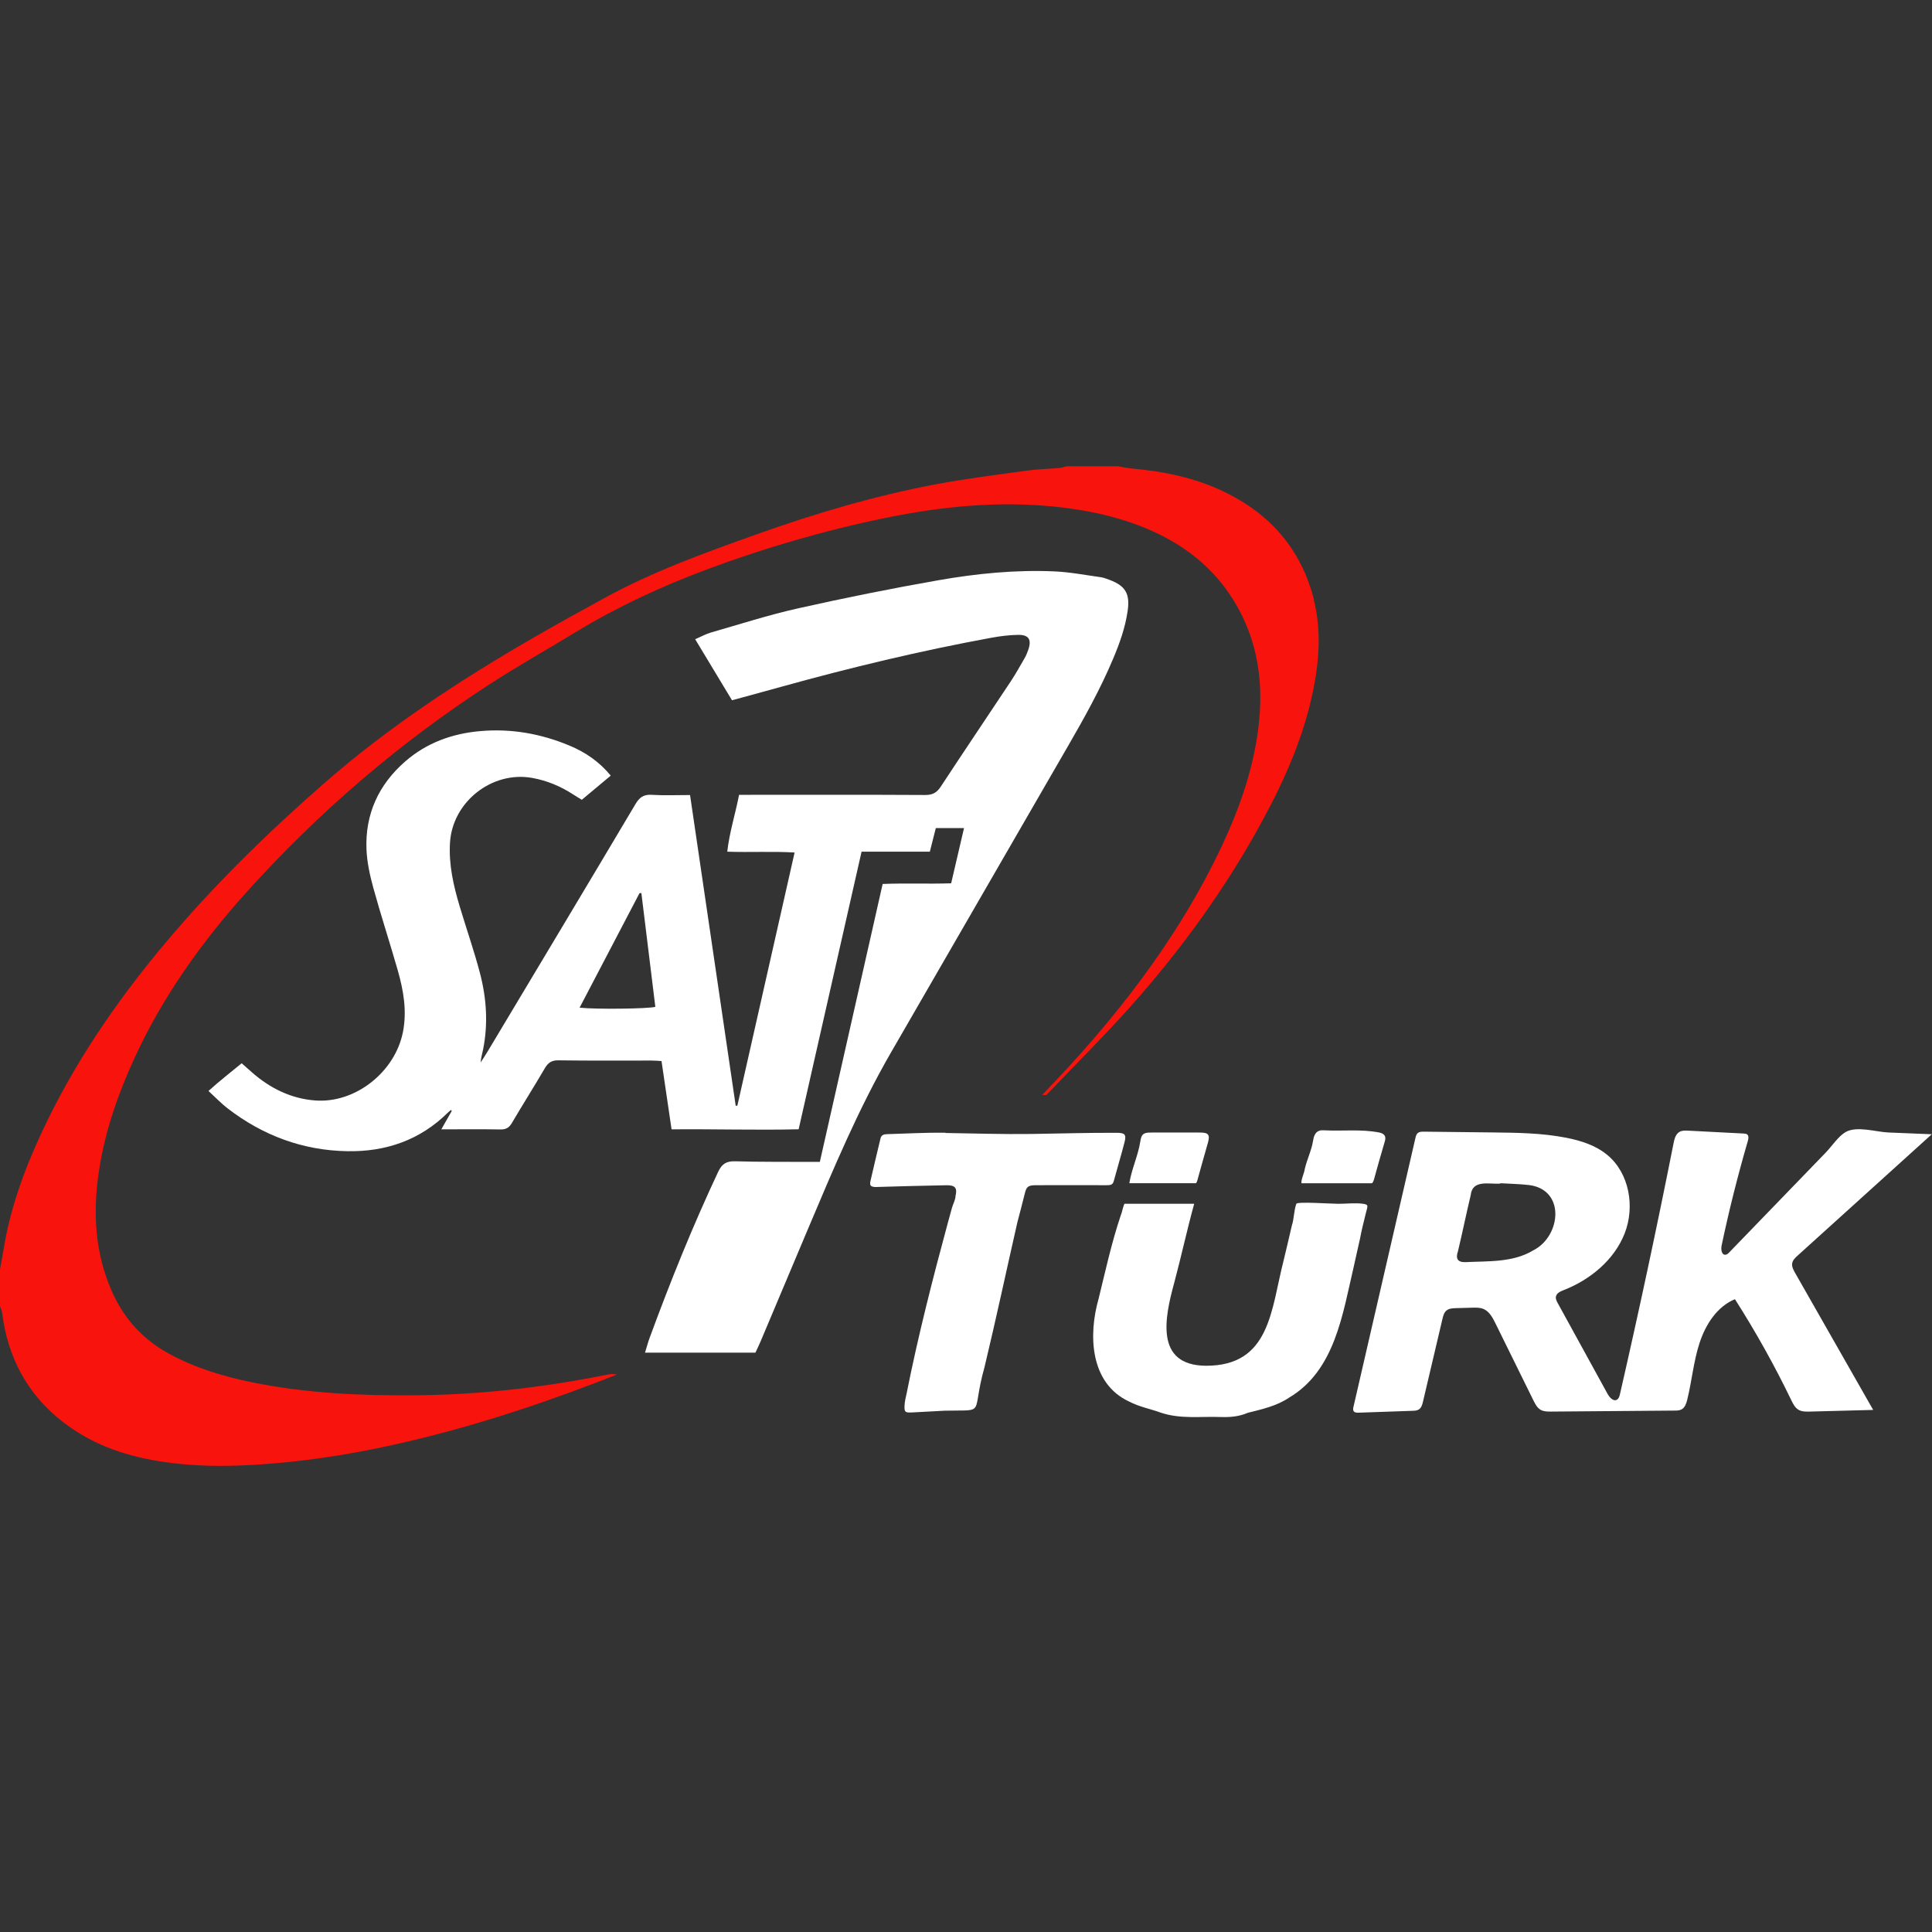
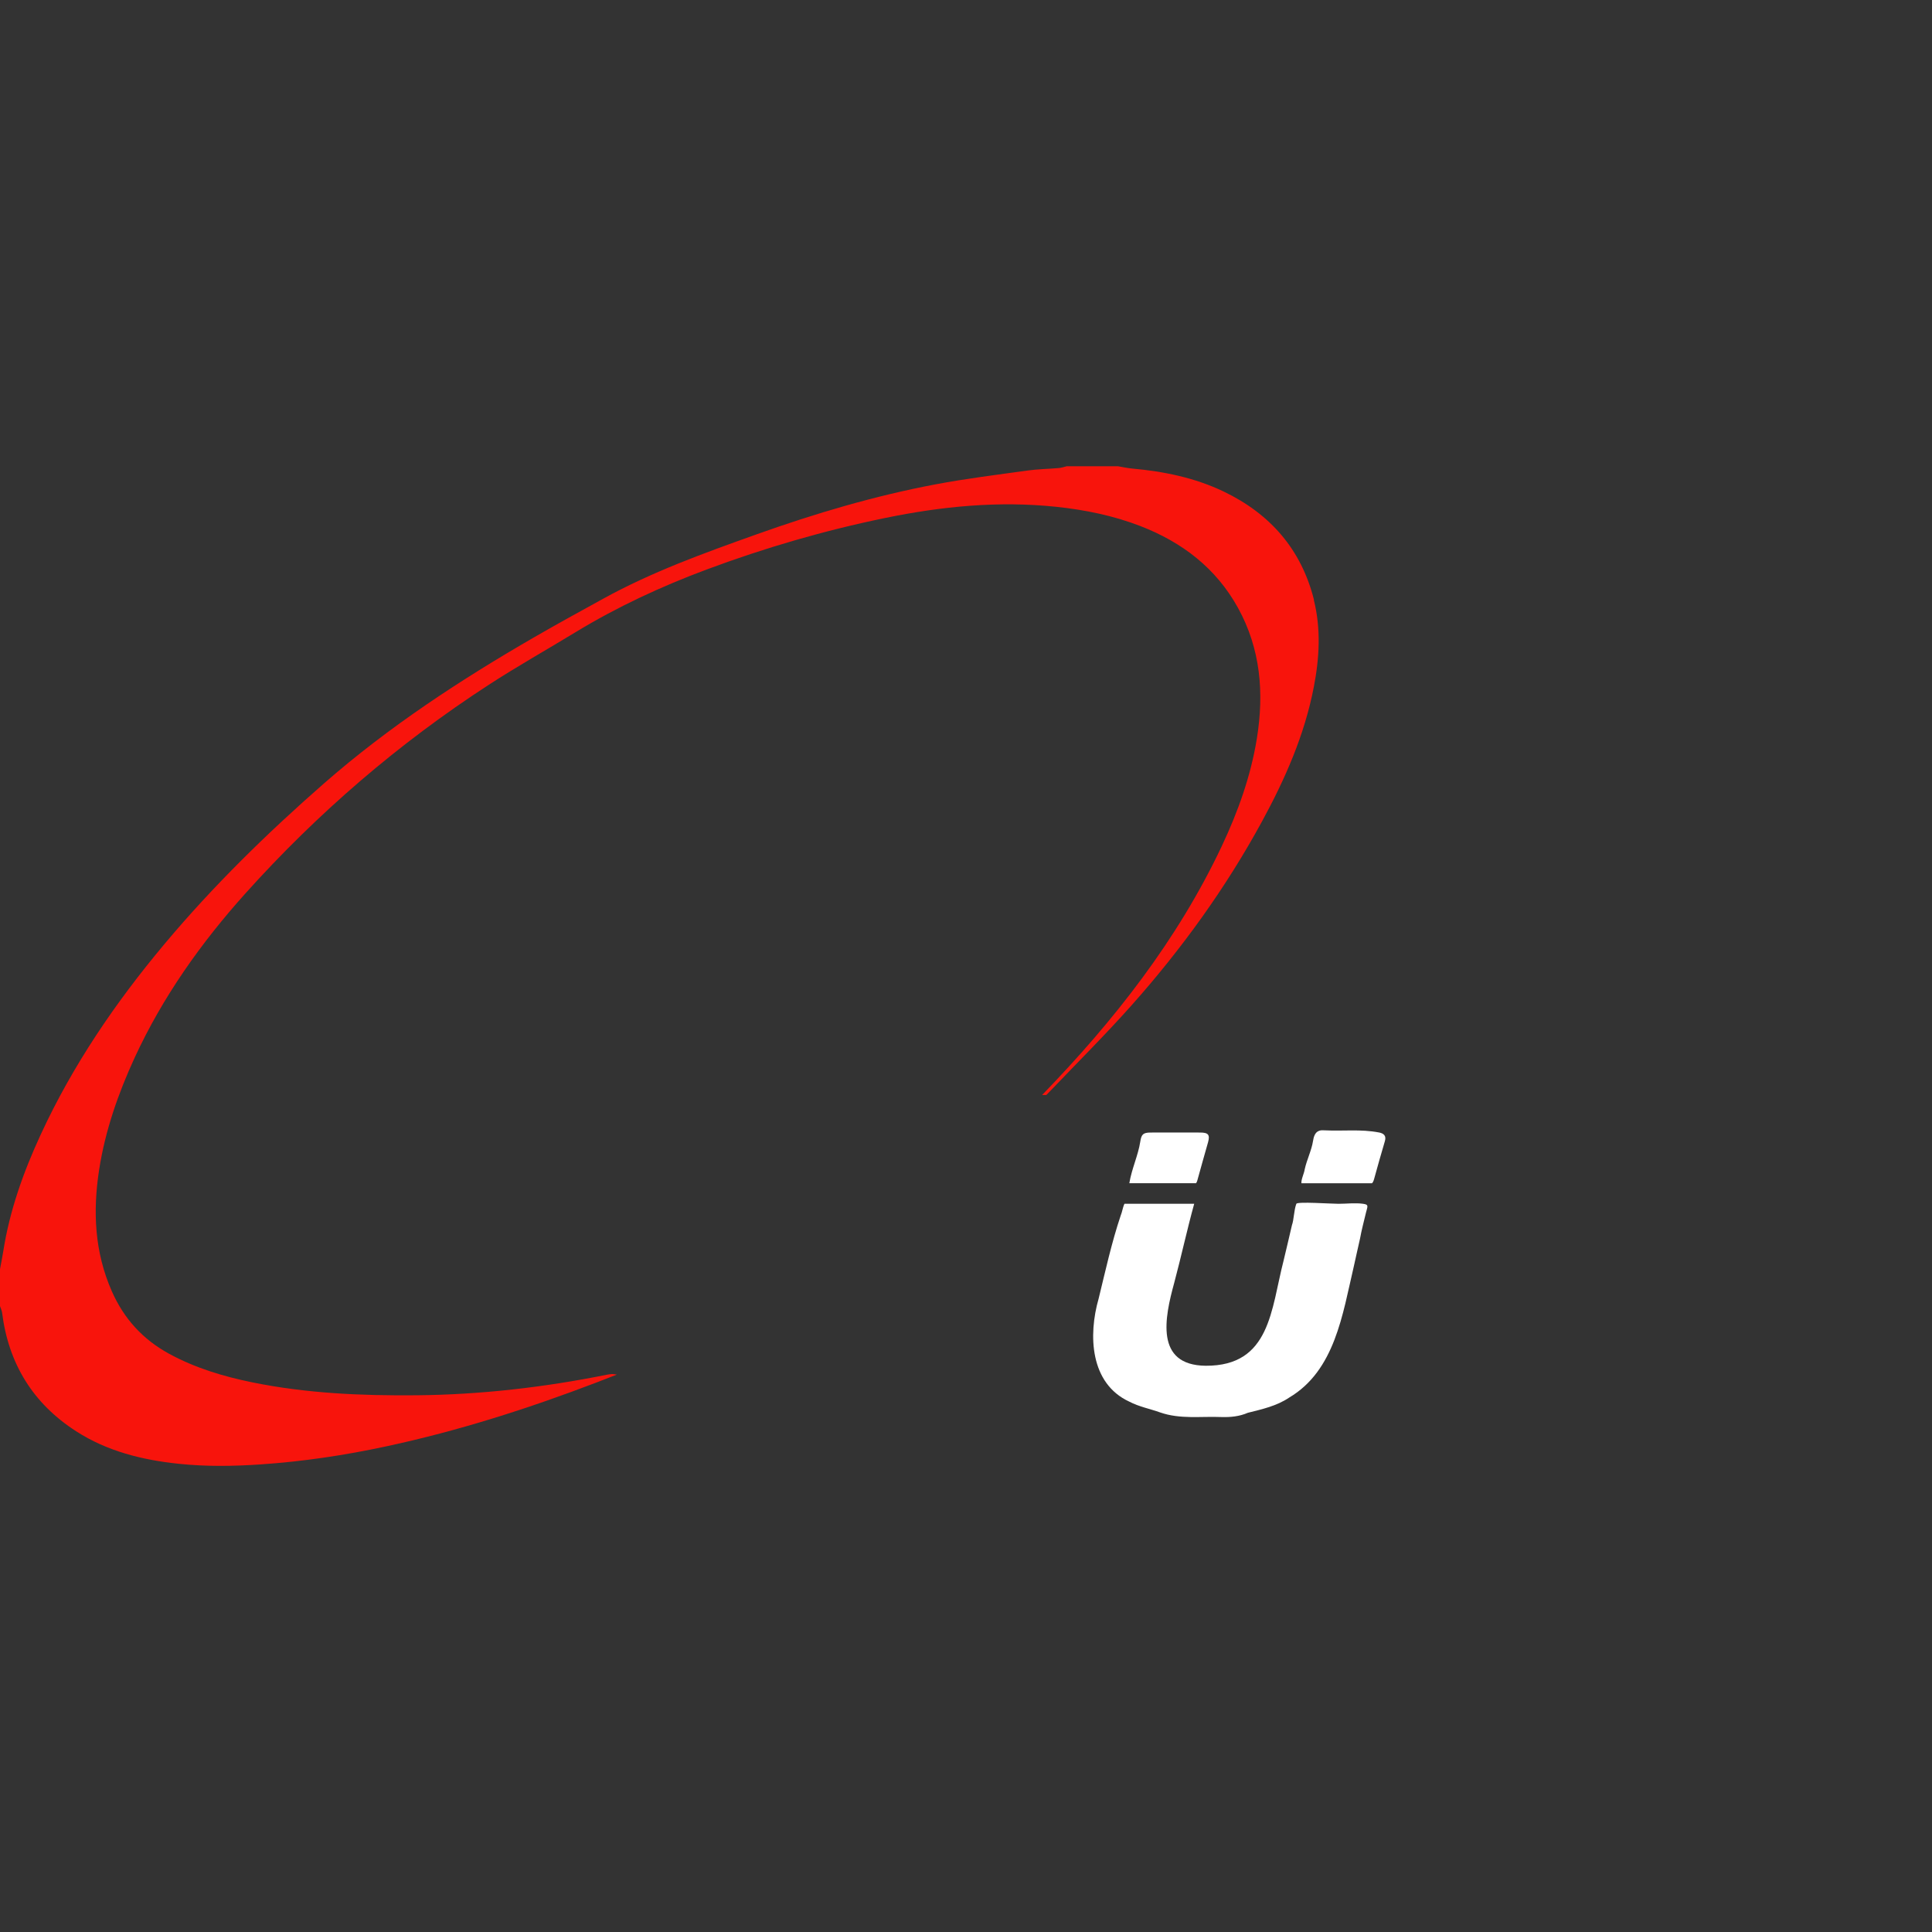
<svg xmlns="http://www.w3.org/2000/svg" version="1.1" id="Layer_1" x="0px" y="0px" viewBox="0 0 3500 3500" style="enable-background:new 0 0 3500 3500;" xml:space="preserve">
  <rect x="0" y="0" width="3500" height="3500" fill="#333333" stroke="none" />
  <style type="text/css">
	.st0{fill:#FFFFFF;}
	.st1{fill:#F8140C;}
</style>
-   <path class="st0" d="M1368.5,2450.5h-200c3.1-10,5.4-18.9,8.6-27.5c37.4-101.7,77.9-202.2,124-300.3c6.9-14.6,15.2-19.4,31.1-18.9  c44,1.3,88.1,0.8,132.1,1.1c6.2,0,12.3,0,20.9,0c37.8-167.4,75.5-334.3,113.8-503.5c40.6-1.7,81.3,0.2,124.1-1.2  c7.6-32.8,15.3-65.7,23.3-100h-51.1c-3.5,13.7-6.9,27.3-10.8,42.7h-123.7c-38.1,167.9-75.8,334.4-114,502.9  c-76,1.8-152-0.6-230.2,0.1c-6.1-41.4-12.1-82.1-18.2-123.7c-6.5-0.4-12-0.9-17.4-0.9c-56.5,0-112.9,0.4-169.4-0.4  c-12.5-0.2-18.9,4.5-24.8,14.7c-19.4,33.2-40,65.6-59.4,98.7c-5,8.5-10.6,12-20.7,11.8c-34.7-0.6-69.4-0.2-107.2-0.2  c7.1-12.5,13-22.9,18.9-33.3c-0.5-0.6-1-1.2-1.5-1.8c-1.8,1.6-3.8,3.1-5.5,4.8c-50.6,50-112.7,71.2-182.4,69.9  c-80.6-1.4-152.9-28.4-216.7-77.6c-11.7-9-22-19.9-34.6-31.5c19.8-18.1,39.8-33.3,60.1-50.2c6.3,5.6,12.2,10.8,18.1,16  c33,29.1,71.1,48.1,115.1,51.4c73,5.5,144.8-51.8,159-124.2c7.5-38.4,0.9-75.3-9.5-111.8c-14.3-50-30.5-99.4-44.3-149.5  c-6.2-22.6-11.3-46.1-12.3-69.3c-2.6-63.9,22-117.4,70.1-159.3c38.6-33.7,84.8-50.5,135.6-55c56.1-5,110,4.5,161.8,26.1  c29,12,54.2,29.2,75,54.5c-17.7,14.8-34.7,29-52.4,43.8c-5.8-3.6-11.1-6.7-16.1-10c-22.6-14.6-47-24.8-73.6-29.6  c-72.9-13.2-144.7,43.3-149.1,117.4c-2.4,39.7,6.3,77.6,17.5,115.1c12.1,40.3,26,80.1,36.7,120.7c11.9,45.3,15.1,91.6,5.9,138.1  c-1.5,7.8-4,15.5-4.6,24.2c4.2-6.6,8.6-13.1,12.6-19.8c89.4-149.4,179-298.6,267.9-448.3c7.2-12.1,14.6-17.7,29.2-16.8  c22.7,1.4,45.6,0.4,69.7,0.4c27.7,188.7,55.2,375.8,82.7,562.9c1,0,2-0.1,3-0.2c34.4-152,68.7-304.1,103.7-458.6  c-41-2.4-80.4,0-122-1.5c4-35.3,14.6-67.9,21.4-103c7.5,0,14.2,0,20.8,0c105.5,0,211-0.3,316.4,0.3c13.4,0,21-4.1,28.3-15.3  c41.8-63.7,84.5-126.9,126.6-190.4c9.2-13.9,17.3-28.6,25.7-43.1c2.5-4.3,4.2-9,5.9-13.6c6.8-19,1.4-28-18.4-27.7  c-16,0.3-32.2,2.3-48,5.2c-128.6,23.6-255.7,54.1-381.7,89.1c-28.6,8-57.3,15.7-88.4,24.2c-21.7-36-43.6-72.3-66.7-110.6  c10.5-4.5,19.1-9.4,28.4-12.1c52.4-15,104.4-31.8,157.5-43.7c84.6-19,169.7-36.1,255.1-51.1c69-12.1,139-19,209.3-16  c28.3,1.2,56.5,6.7,84.7,10.6c5.4,0.8,10.7,3,15.9,4.9c28.7,10.8,37,25.2,32.6,55.9c-4.3,30.3-14.5,58.8-26.3,86.8  c-23.1,54.9-52,106.8-81.8,158.3c-107,185-213.8,370-320.7,555.1c-59,102.2-104.3,210.8-150.1,319.1  c-28.7,67.8-57.2,135.8-85.8,203.6C1375.3,2436.2,1372.1,2442.9,1368.5,2450.5L1368.5,2450.5z M1162,1617.8c-1.2,0-2.3,0.2-3.5,0.3  c-36.1,68.9-72.1,137.9-108.5,207.4c29.9,3.2,123.9,2.1,137.2-1.5c-8.4-68.7-16.8-137.4-25.3-206.2L1162,1617.8z" />
  <path class="st1" d="M2380.4,1086.7c-22.9-91.2-79-155.5-163.1-196c-52.6-25.3-108.9-36.7-166.6-41.9c-8.5-0.8-16.8-2.7-25.2-4.1  h-93.1c-4.7,1.1-9.4,2.8-14.2,3.2c-19.1,1.7-38.4,1.9-57.4,4.6c-55.2,7.7-110.5,14.5-165.2,24.8c-110.9,20.9-219,52.9-325.2,90.8  c-94.5,33.7-189,67.7-277.2,116.3c-41.8,23-83.7,45.9-125,69.8c-134.4,77.6-263.9,162.4-381.1,264.9  c-103.3,90.4-201.2,186.1-289.4,291.4c-88.7,105.9-166,219.3-224,345c-31.3,67.7-56.2,137.4-67.8,211.4c-1.7,10.8-3.9,21.5-5.9,32.3  v67c1.3,4,3.3,7.8,3.8,11.9c11.6,92.2,55.8,164.3,134,214.7c56.5,36.4,120,52.1,186,59c49.5,5.2,98.9,4.5,148.6,1.1  c76.8-5.2,152.7-16.6,227.9-32.8c130.5-28,257.2-68.5,381.7-116.1c10.9-4.2,21.7-8.4,35.5-13.8c-5.2-0.6-6.9-1.1-8.6-1  c-3.1,0.2-6.2,0.6-9.2,1.2c-113.9,22.9-228.8,36.2-345.1,37.3c-100,0.9-199.6-3.4-297.9-23.5c-52.4-10.7-103.2-26-150.5-51.8  c-47.4-25.9-81.6-63.3-103.5-112.9c-31.5-71.2-34.7-145.1-23.1-220.4c11-70.8,34.4-137.9,64.3-202.9  c50.8-110.2,120.2-208,200.9-297.9c130.4-145.1,277.1-271.5,440.8-377.8c51.4-33.4,105-63.5,157.4-95.4  c75.5-45.9,155.4-82.9,237.8-113.6c105-39.1,212.7-70.5,322.7-93.1c102.5-21.1,205.7-31.3,310.4-20.2c52,5.5,102.9,15.9,151.7,34.7  c75.8,29.3,137.3,76.1,177.2,148.4c41,74.4,47.4,153.9,34.2,236.2c-11,68.4-34.2,132.9-63.6,195.3  c-80.5,170.5-195.2,316.3-325.5,450.9h7.6c2.5-2.5,4.9-4.9,7.2-7.3c49.2-51.6,99.9-101.9,147.2-155.1  c90.9-102.2,170.7-212.6,236.2-332.9c41.9-76.9,77.1-156.6,93.9-243.3c10.3-52.8,13.3-105.8,0.1-158.4L2380.4,1086.7z" />
-   <path class="st0" d="M3393.6,2554.2c-38.3,1-76.6,2-114.9,3c-7.1,0.2-14.7,0.3-20.8-3.4c-6.2-3.8-9.6-10.7-12.8-17.2  c-30.4-63-64.5-124.1-102.1-183c-32.4,13.4-53.2,45.9-64.1,79.3c-10.9,33.3-13.9,68.7-22.3,102.8c-1.7,6.7-4,14-10,17.4  c-3.9,2.2-8.6,2.3-13.1,2.3c-74.5,0.6-149,1.2-223.5,1.8c-6.5,0-13.4,0-19-3.2c-6.3-3.6-9.8-10.5-13-16.9c-23-46.7-46-93.4-69-140  c-5-10.1-10.8-21-21.1-25.6c-6.5-2.9-13.9-2.7-21-2.5c-9.8,0.3-19.5,0.5-29.3,0.8c-6.1,0.2-12.6,0.5-17.3,4.4  c-4.4,3.7-5.9,9.7-7.2,15.3c-11.7,49.9-23.4,99.8-35.2,149.6c-1.2,5.3-2.8,11-7.3,14.1c-3.4,2.3-7.7,2.5-11.8,2.6  c-32.6,1.1-65.1,2.3-97.7,3.4c-3.2,0.1-6.9,0-8.8-2.7c-1.5-2.2-1-5.1-0.4-7.7c37.4-162.3,74.8-324.6,112.2-486.9  c0.8-3.6,1.8-7.4,4.7-9.6c2.8-2.1,6.6-2.2,10.1-2.2c41.7,0.5,83.4,1,125.1,1.4c44.6,0.5,89.4,1,133.2,9.6  c26.7,5.2,53.6,13.8,74.6,31.2c39.9,33,50.3,93.7,31.5,141.9s-62.2,84-110.4,102.9c-6,2.3-12.9,5.4-14.2,11.7  c-0.8,4.2,1.3,8.4,3.4,12.1c30.1,54.8,60.1,109.5,90.2,164.3c3.6,6.5,10.4,14.1,16.9,10.5c3.4-1.9,4.6-6.2,5.5-10  c34.6-151,67-302.6,97.1-454.5c1.5-7.8,3.7-16.5,10.6-20.6c4.7-2.8,10.5-2.6,16-2.3c33.5,1.7,66.9,3.5,100.4,5.2  c2.2,0.1,4.7,0.3,6.4,1.7c3.2,2.6,2.3,7.7,1.2,11.7c-18.2,62.5-34.1,125.7-47.5,189.4c-1.5,6.9-0.2,17.2,6.8,16.8  c2.9-0.1,5.2-2.4,7.2-4.5c46.8-48.4,93.6-96.8,140.4-145.2c11.4-11.8,22.8-23.6,34.2-35.4s22.8-29.5,35.9-37.1  c20.1-11.7,55.4-0.2,77.4,0.7c26.3,1.1,52.5,2.1,78.8,3.2c-81,73.3-162,146.5-243,219.8c-4.2,3.8-8.7,8-9.8,13.6  c-1.2,6.2,2,12.3,5.2,17.8c47.2,82.8,94.3,165.5,141.5,248.3h-0.3L3393.6,2554.2z M2718,2143.6c0,0.2,0,0.4,0,0.6  c-20.6,1.5-50.6-7.9-53.7,21c-8.1,33.8-15,68-23.1,101.7c-4.5,12.8-0.8,19.9,13.1,19.6c41.7-2.1,86.3,1,123.4-21.4  c50.4-25.5,58.8-110.1-7.9-118.3c-17.1-2-34.5-2.2-51.7-3.3L2718,2143.6z" />
-   <path class="st0" d="M1712.6,2052.5c52,0.8,103.9,2.5,155.9,1.8c51.6-0.7,103-2.4,154.7-2.1c14.6,0,17.6,3.1,14,17  c-6.1,23.7-13.2,47.2-19.6,70.8c-2,7.2-7.3,7.1-12.9,7.1c-42.8,0.2-85.6-0.3-128.4,0c-14.5,0.2-16.9,2.8-20.2,16.7  c-4,16.7-8.6,33.3-12.9,50c-20,87.7-38.7,175.6-59.7,263.1c-24.9,88.6,5.2,76.9-71.8,78.7c-20,0.8-40,2.4-60,3.2  c-12.2,0.5-13.6-0.7-13-13c0.4-7.1,2.1-14.3,3.7-21.3c20.7-104,47.2-207.8,75-310.3c2.4-8.9,4.8-17.7,7.3-26.5  c1.7-6,6.3-14.7,6.3-20.8c3.6-15.2-0.8-20-16.9-19.7c-42.8,0.8-85.6,1.9-128.3,3.2c-8.5-0.5-10.7-2.6-8.8-11.2  c5.7-25.6,12.1-51.1,18.1-76.7c1.6-7.1,6.9-7.7,12.5-7.9c35-1,70.1-3,105.1-2.6c0,0,0,0.2,0,0.3L1712.6,2052.5z" />
  <path class="st0" d="M2166.7,2143.6c1.1-1.4,1.8-3.2,2.4-5.2c6.3-23.1,12.9-46.1,19.4-69.1c3.8-13.7,0.3-17.5-14-17.6  c-32.6,0-57.7-0.2-90.3,0c-13.5,0.1-16.5,3.5-18.5,16.6c-3.8,24.7-15.6,49.3-19.8,75.2h120.7L2166.7,2143.6z" />
  <path class="st0" d="M2498.3,2051.6c-33.4-6.4-64.6-2.2-98.8-3.9c-4-0.2-6.7-0.4-10.4,1.1c-7.2,2.8-9.4,11.5-10.4,18.1  c-2.7,17.2-11.4,34.4-15.1,51.4c-1,7.5-6.8,18.6-5.9,25.3h127.8c1.7-1.7,2.8-4.1,3.7-7.3c6.2-23.1,13-46.1,19.7-69.2  c2.9-9.9-2.5-13.9-10.5-15.5H2498.3z" />
  <path class="st0" d="M2348.5,2180.6c-4.5,11.8-4.4,29-8,38.8c-4.9,21.5-10.1,43-15.2,64.5c-22.8,88.3-23.8,190.8-141,190.3  c-92.7-0.9-74.2-87.8-57.2-149.8c13-48.7,22.9-94.9,36.3-143.7h-126.3c-3.2,6.5-4.1,15-6.9,21.5c-16.5,49.2-27.6,100.1-39.9,150.3  c-19.1,66.5-15.6,153.7,55.3,186.6c17.9,9.4,37.6,13,56.2,19.7c36.3,12.6,73.5,6.8,110.8,8.3c16.6,0.5,32.6-1,48-7.7  c26-6.5,52.3-12.3,74.8-27.5c83.1-49.2,96.9-151.6,117.1-237.5c3.9-16.8,7.3-33.7,11.3-50.5c2.8-15.7,7-31.1,10.7-46.7  c2.8-11.7,5.9-14.9-5-16.4c-14.3-2-30.3,0-44.7,0s-74.6-4.3-76.3,0L2348.5,2180.6z" />
</svg>